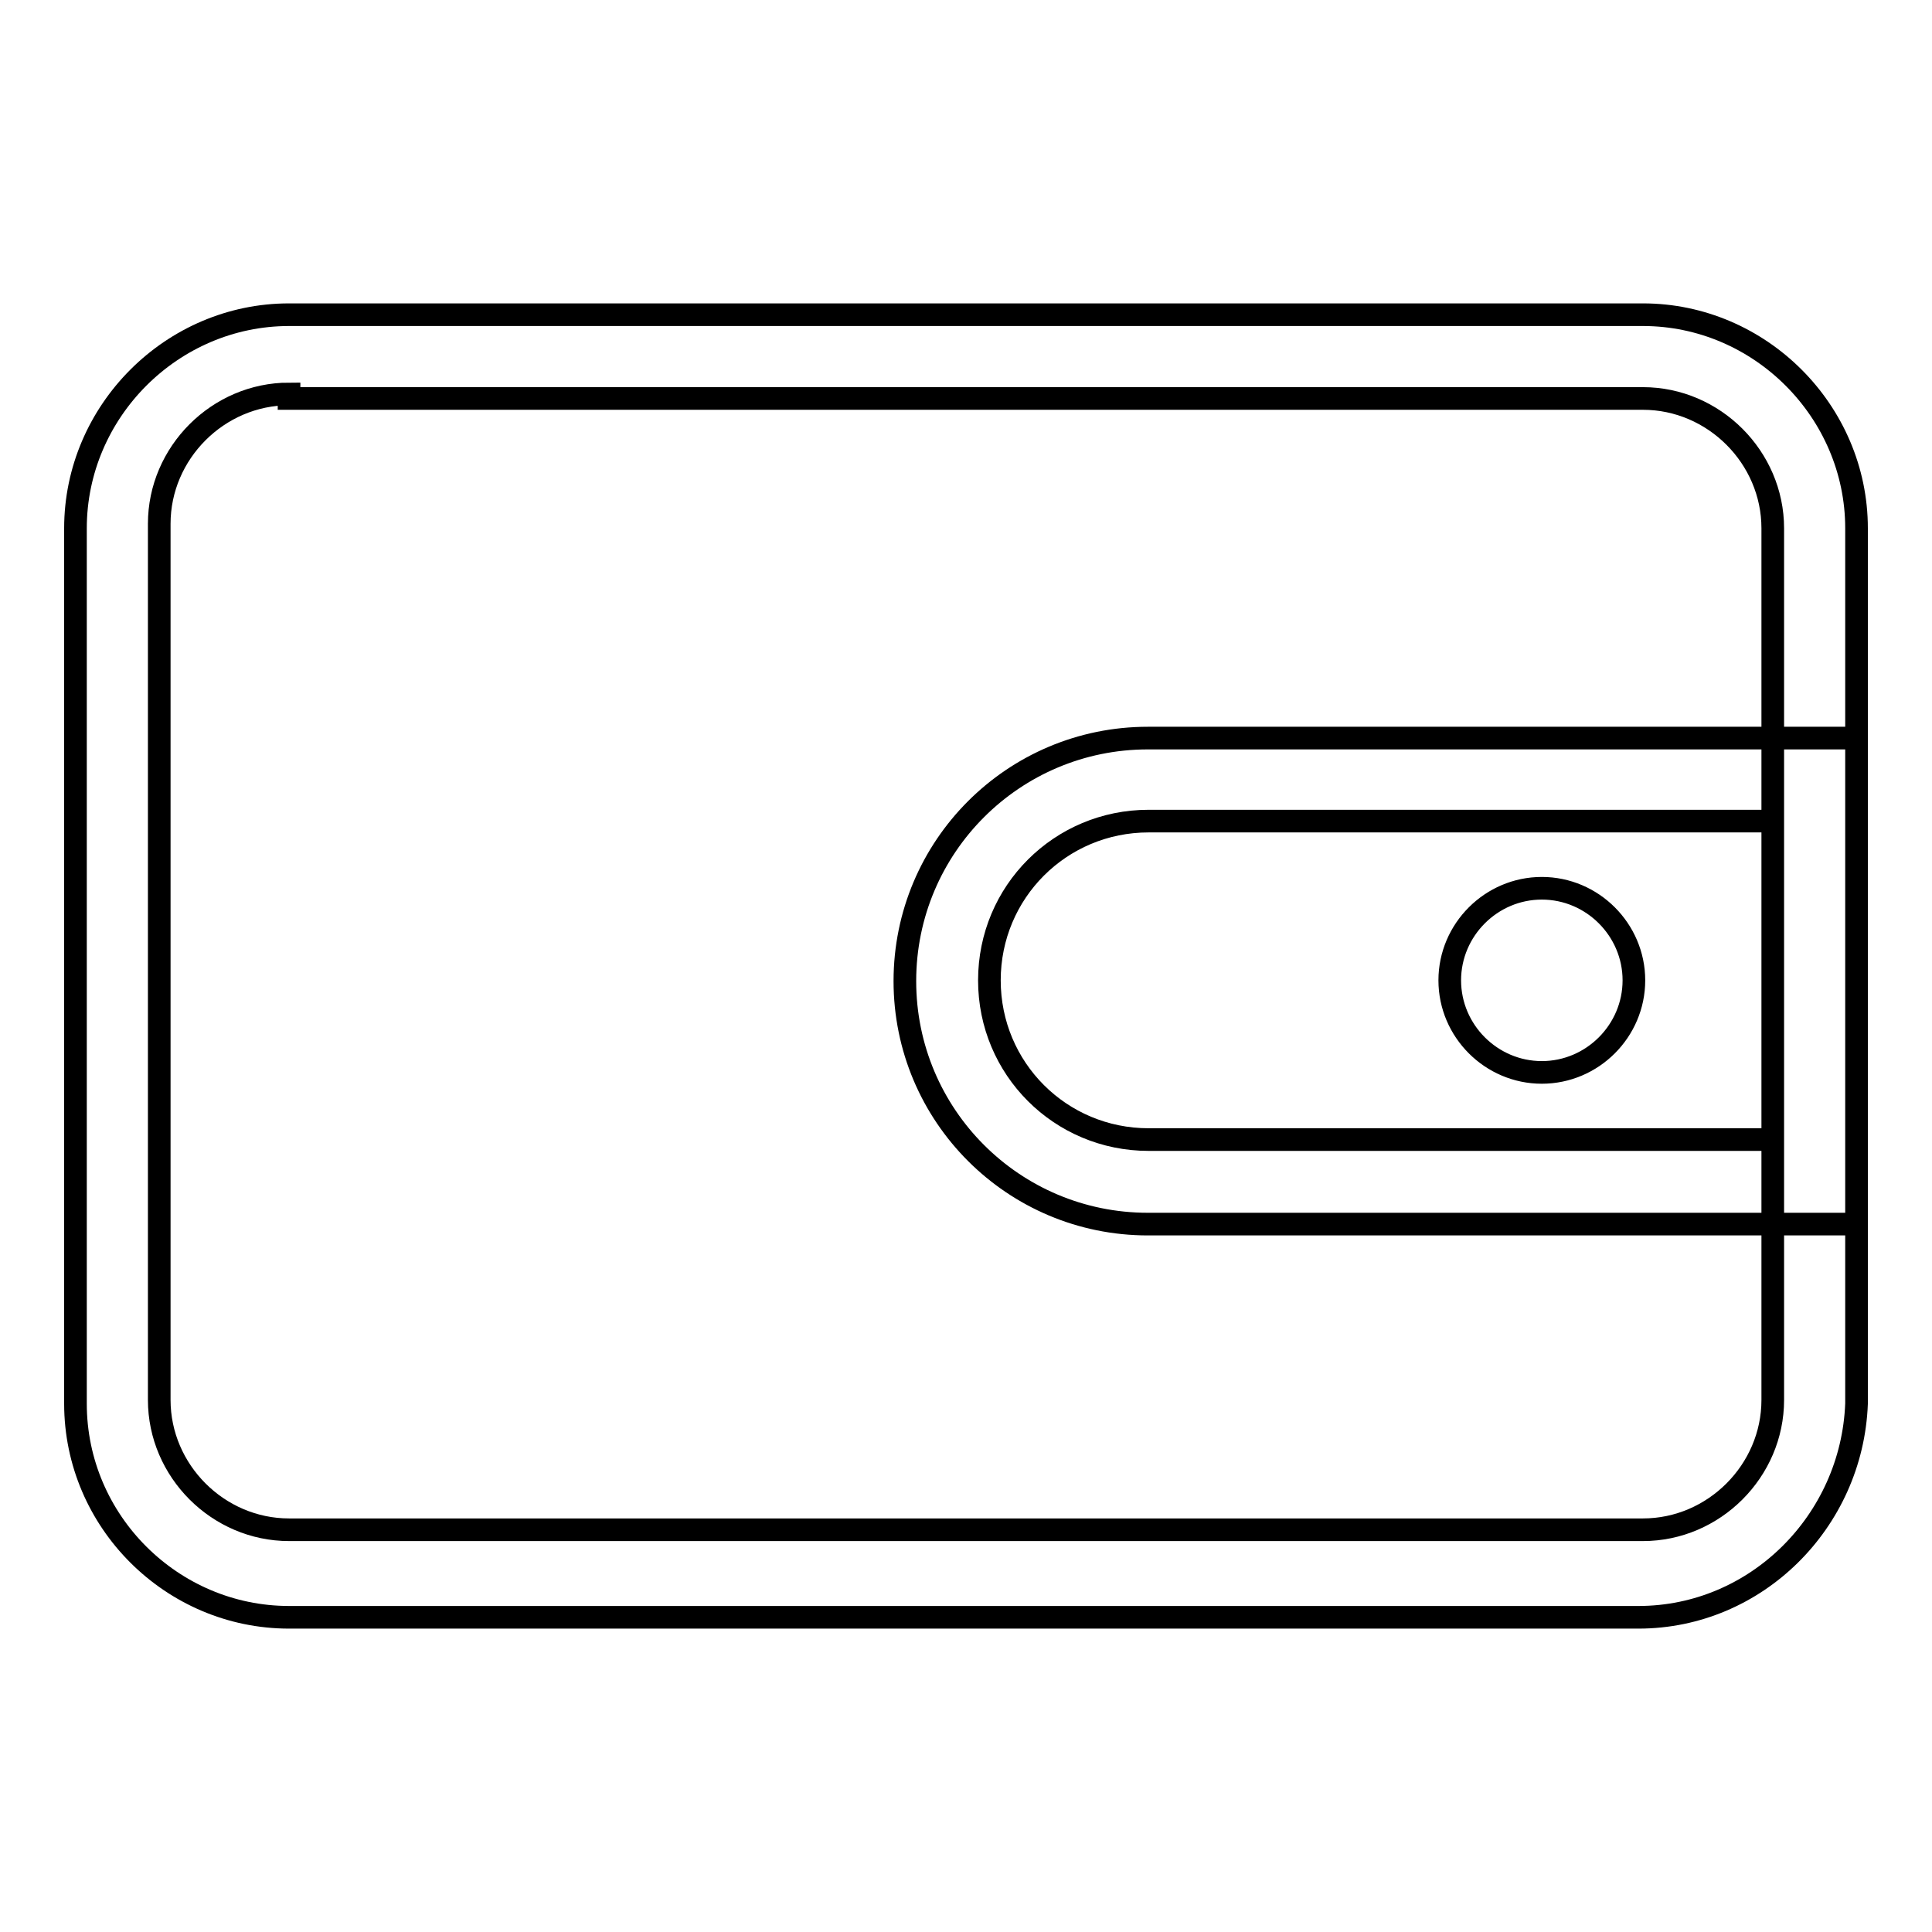
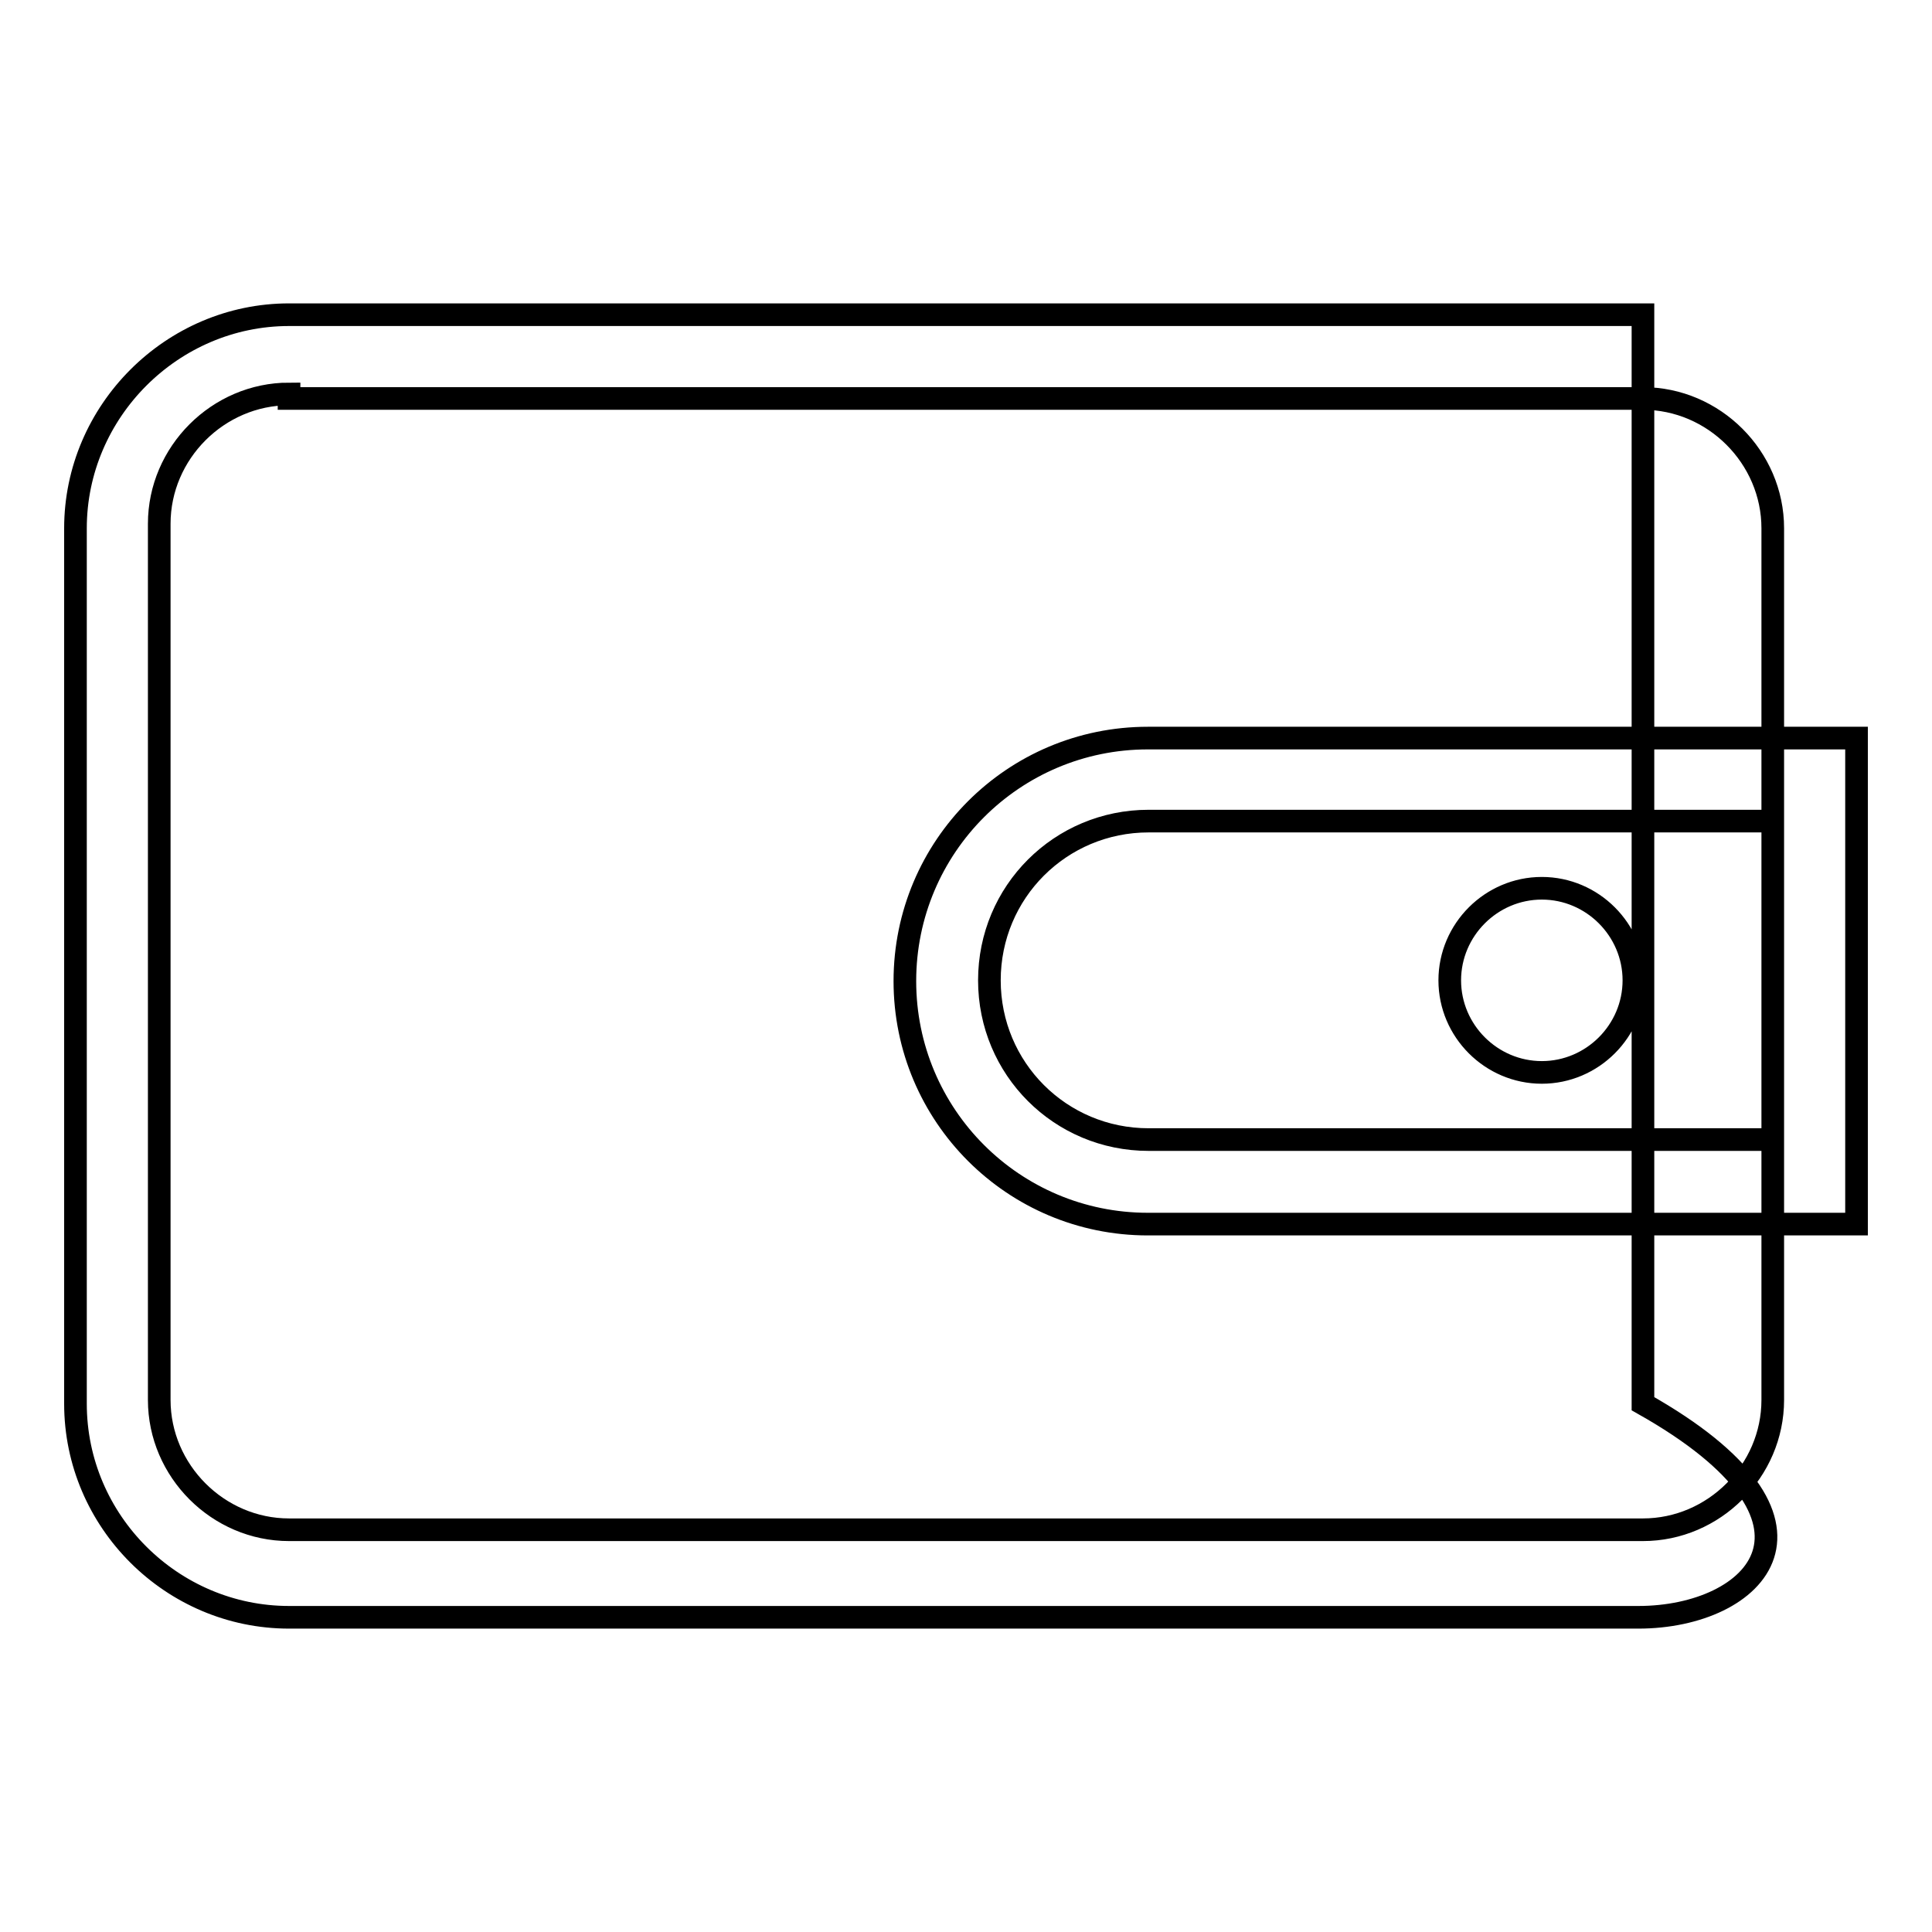
<svg xmlns="http://www.w3.org/2000/svg" version="1.1" x="0px" y="0px" viewBox="0 0 256 256" enable-background="new 0 0 256 256" xml:space="preserve">
  <g>
-     <path stroke-width="3" fill-opacity="0" stroke="#000000" d="M217.1,214.3H38.3C22.8,214.3,10,201.6,10,186V70c0-15.5,12.8-28.3,28.3-28.3h179.4 c15.5,0,28.3,12.8,28.3,28.3V186C245.4,201.6,232.7,214.3,217.1,214.3z M38.3,52.2c-9.4,0-17.2,7.8-17.2,17.2v116.1 c0,9.4,7.8,17.2,17.2,17.2h179.4c9.4,0,17.2-7.8,17.2-17.2V70c0-9.4-7.8-17.2-17.2-17.2H38.3V52.2z M192.1,129.9 c0,6.7,5.5,12.2,12.2,12.2s12.2-5.5,12.2-12.2c0-6.7-5.5-12.2-12.2-12.2S192.1,123.2,192.1,129.9z M245.4,162.2h-93.3 c-17.8,0-32.2-14.4-32.2-32.2c0-17.8,14.4-32.2,32.2-32.2H246v64.4H245.4z M152.2,108.8c-11.7,0-21.1,9.4-21.1,21.1 c0,11.7,9.4,21.1,21.1,21.1h82.7v-42.2H152.2z" />
+     <path stroke-width="3" fill-opacity="0" stroke="#000000" d="M217.1,214.3H38.3C22.8,214.3,10,201.6,10,186V70c0-15.5,12.8-28.3,28.3-28.3h179.4 V186C245.4,201.6,232.7,214.3,217.1,214.3z M38.3,52.2c-9.4,0-17.2,7.8-17.2,17.2v116.1 c0,9.4,7.8,17.2,17.2,17.2h179.4c9.4,0,17.2-7.8,17.2-17.2V70c0-9.4-7.8-17.2-17.2-17.2H38.3V52.2z M192.1,129.9 c0,6.7,5.5,12.2,12.2,12.2s12.2-5.5,12.2-12.2c0-6.7-5.5-12.2-12.2-12.2S192.1,123.2,192.1,129.9z M245.4,162.2h-93.3 c-17.8,0-32.2-14.4-32.2-32.2c0-17.8,14.4-32.2,32.2-32.2H246v64.4H245.4z M152.2,108.8c-11.7,0-21.1,9.4-21.1,21.1 c0,11.7,9.4,21.1,21.1,21.1h82.7v-42.2H152.2z" />
  </g>
</svg>